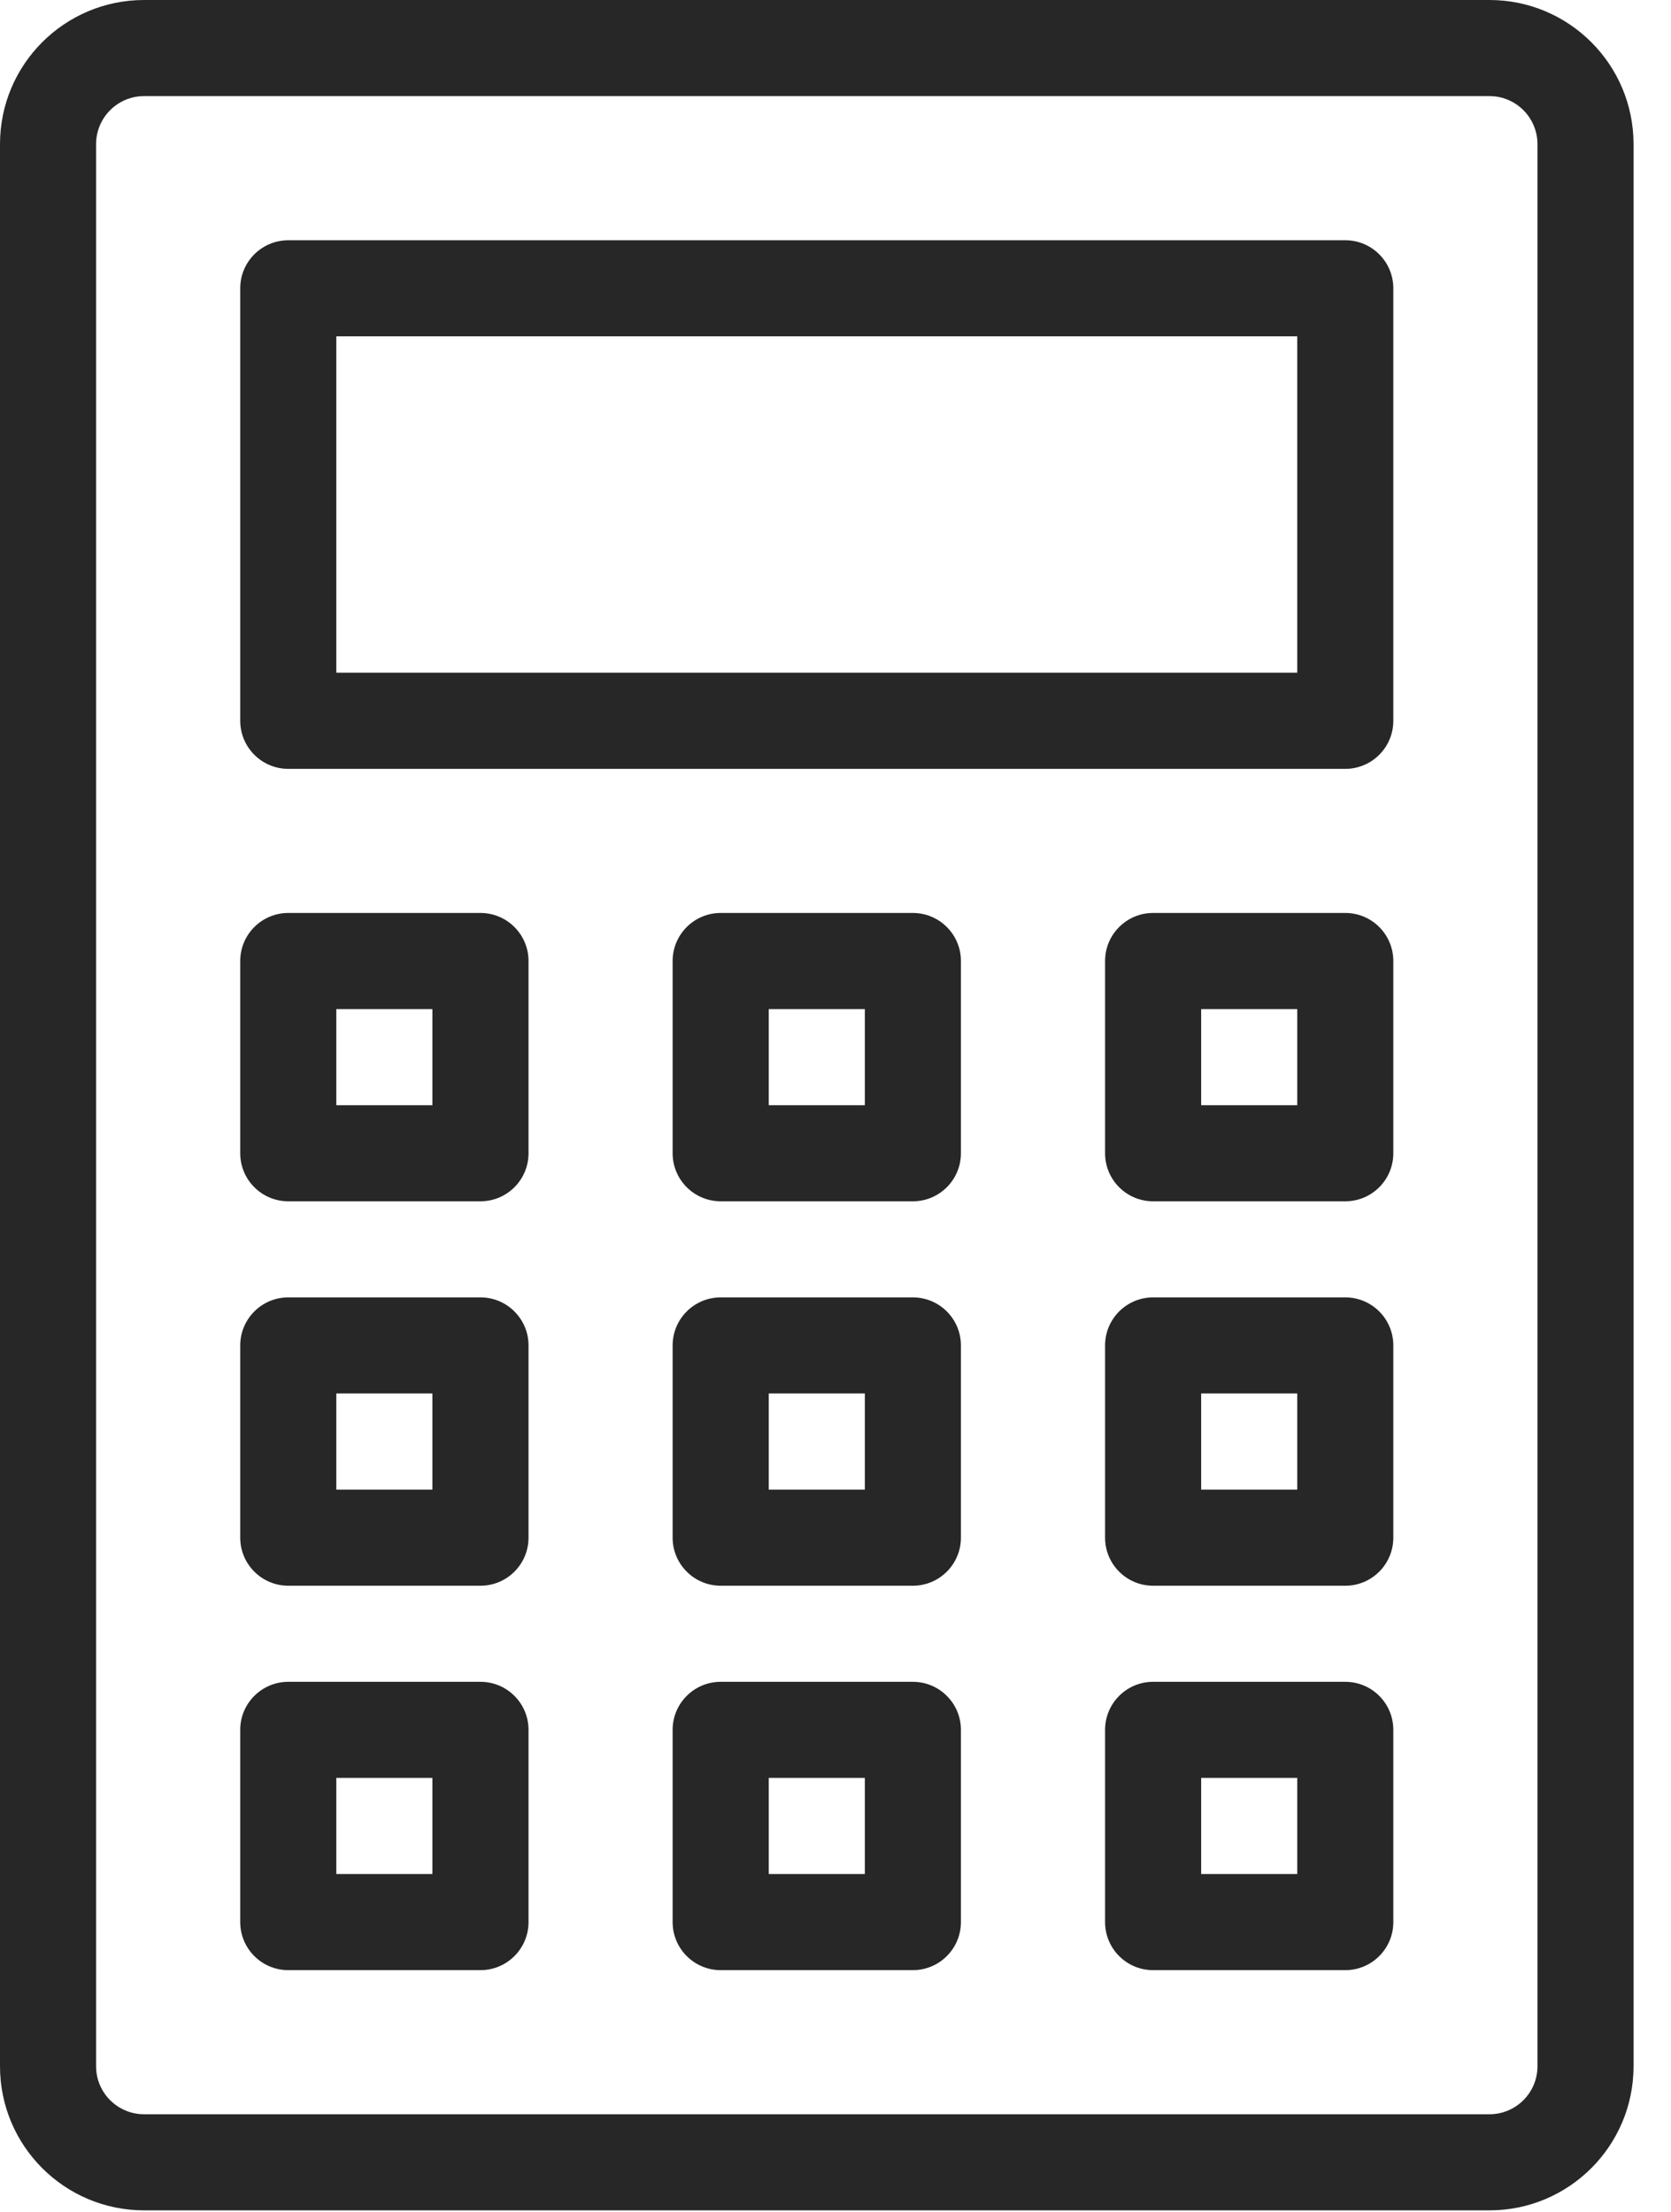
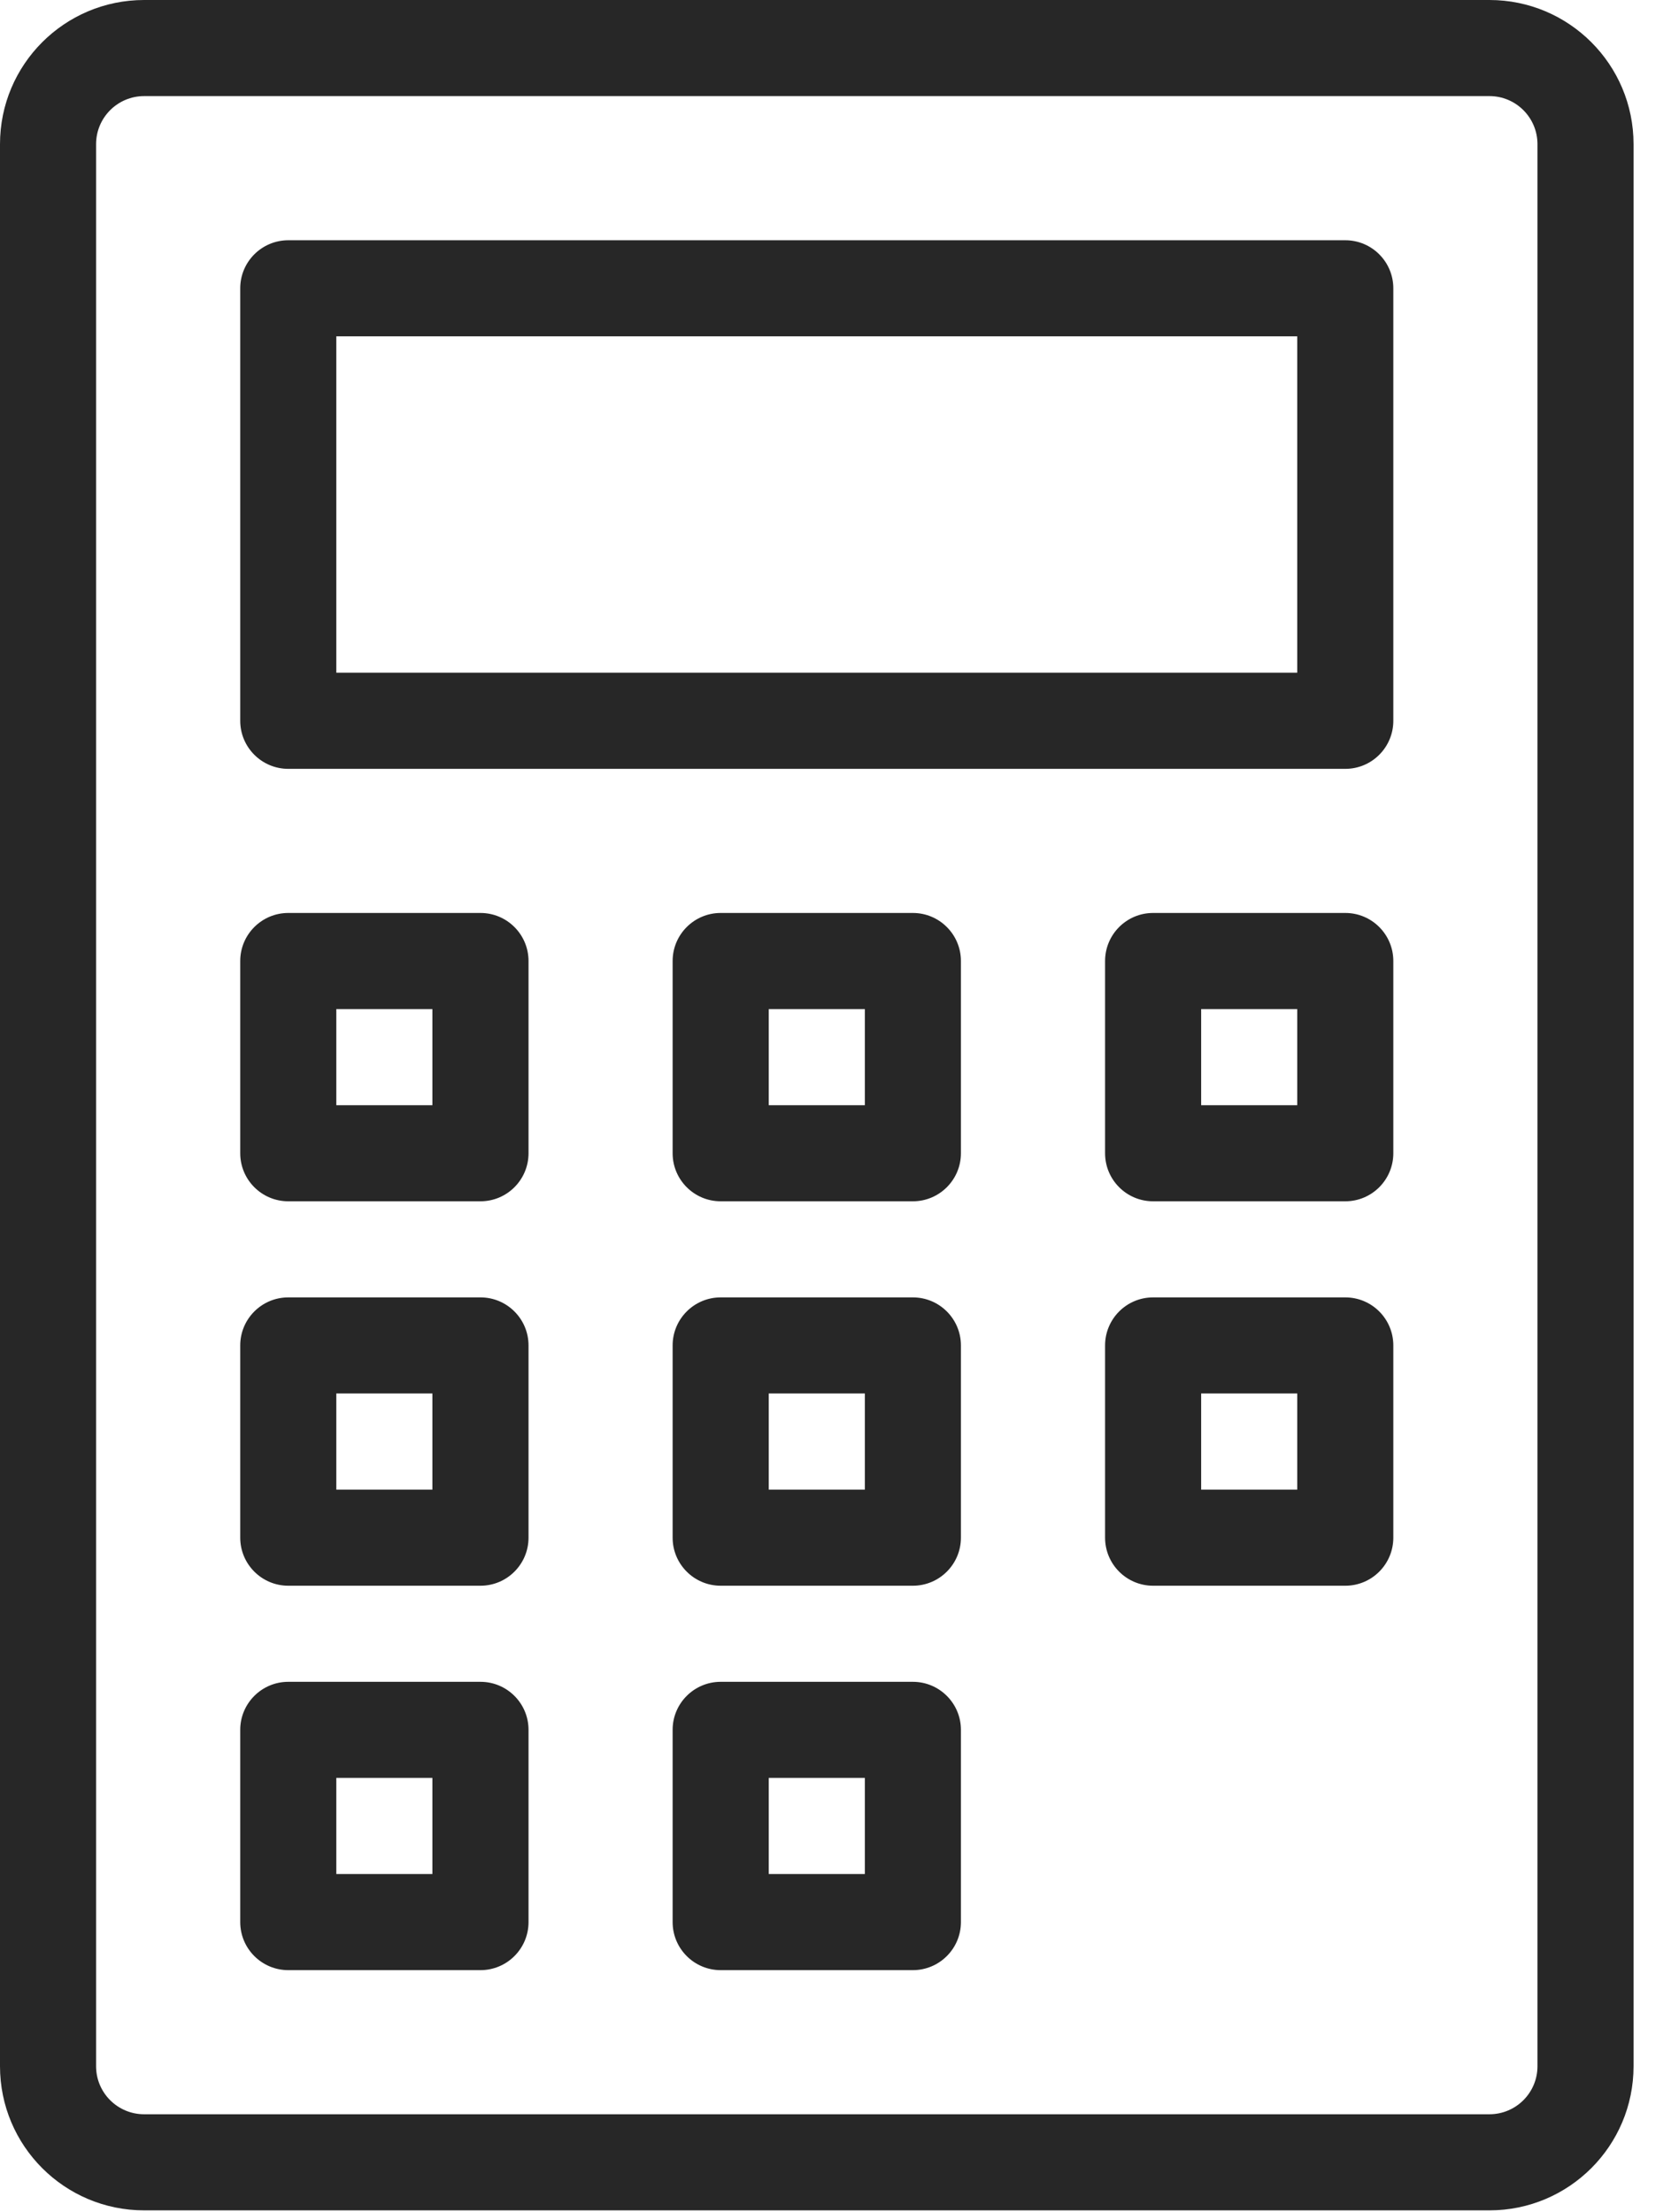
<svg xmlns="http://www.w3.org/2000/svg" width="34px" height="45px" viewBox="0 0 34 45" version="1.1">
  <title>calculator (1)</title>
  <g id="Page-1" stroke="none" stroke-width="1" fill="none" fill-rule="evenodd">
    <g id="Register-/-Login-Copy" transform="translate(-848, -1431)" fill="#272727" fill-rule="nonzero">
      <g id="Group-11" transform="translate(812, 1349)">
        <g id="calculator-(1)" transform="translate(36, 82)">
          <path d="M30.306,0 L2.933,0 C1.313,0 0,1.313 0,2.933 L0,42.037 C0,43.656 1.313,44.969 2.933,44.969 L30.306,44.969 C31.925,44.969 33.238,43.656 33.238,42.037 L33.238,2.933 C33.238,1.313 31.925,0 30.306,0 Z M31.283,42.037 C31.283,42.577 30.845,43.014 30.305,43.014 L2.933,43.014 C2.393,43.014 1.955,42.577 1.955,42.037 L1.955,2.933 C1.955,2.393 2.393,1.955 2.933,1.955 L30.306,1.955 C30.845,1.955 31.283,2.393 31.283,2.933 L31.283,42.037 L31.283,42.037 Z" id="Shape" />
          <path d="M27.373,4.888 L5.866,4.888 C5.326,4.888 4.888,5.326 4.888,5.866 L4.888,14.664 C4.888,15.204 5.326,15.642 5.866,15.642 L27.373,15.642 C27.913,15.642 28.35,15.204 28.35,14.664 L28.35,5.866 C28.35,5.326 27.913,4.888 27.373,4.888 Z M26.395,13.686 L6.843,13.686 L6.843,6.843 L26.395,6.843 L26.395,13.686 Z" id="Shape" />
          <path d="M9.776,18.574 L5.866,18.574 C5.326,18.574 4.888,19.012 4.888,19.552 L4.888,23.462 C4.888,24.002 5.326,24.44 5.866,24.44 L9.776,24.44 C10.316,24.44 10.754,24.002 10.754,23.462 L10.754,19.552 C10.754,19.012 10.316,18.574 9.776,18.574 Z M8.798,22.485 L6.843,22.485 L6.843,20.53 L8.798,20.53 L8.798,22.485 Z" id="Shape" />
          <path d="M18.574,18.574 L14.664,18.574 C14.124,18.574 13.686,19.012 13.686,19.552 L13.686,23.462 C13.686,24.002 14.124,24.44 14.664,24.44 L18.574,24.44 C19.114,24.44 19.552,24.002 19.552,23.462 L19.552,19.552 C19.552,19.012 19.114,18.574 18.574,18.574 Z M17.597,22.485 L15.642,22.485 L15.642,20.53 L17.597,20.53 L17.597,22.485 Z" id="Shape" />
          <path d="M27.373,18.574 L23.462,18.574 C22.922,18.574 22.485,19.012 22.485,19.552 L22.485,23.462 C22.485,24.002 22.922,24.44 23.462,24.44 L27.373,24.44 C27.913,24.44 28.35,24.002 28.35,23.462 L28.35,19.552 C28.35,19.012 27.913,18.574 27.373,18.574 Z M26.395,22.485 L24.44,22.485 L24.44,20.53 L26.395,20.53 L26.395,22.485 Z" id="Shape" />
          <path d="M27.373,26.395 L23.462,26.395 C22.922,26.395 22.485,26.833 22.485,27.373 L22.485,31.283 C22.485,31.823 22.922,32.261 23.462,32.261 L27.373,32.261 C27.913,32.261 28.35,31.823 28.35,31.283 L28.35,27.373 C28.35,26.833 27.913,26.395 27.373,26.395 Z M26.395,30.306 L24.44,30.306 L24.44,28.35 L26.395,28.35 L26.395,30.306 Z" id="Shape" />
-           <path d="M27.373,34.216 L23.462,34.216 C22.922,34.216 22.485,34.654 22.485,35.193 L22.485,39.104 C22.485,39.644 22.922,40.082 23.462,40.082 L27.373,40.082 C27.913,40.082 28.35,39.644 28.35,39.104 L28.35,35.193 C28.35,34.654 27.913,34.216 27.373,34.216 Z M26.395,38.126 L24.44,38.126 L24.44,36.171 L26.395,36.171 L26.395,38.126 Z" id="Shape" />
          <path d="M18.574,26.395 L14.664,26.395 C14.124,26.395 13.686,26.833 13.686,27.373 L13.686,31.283 C13.686,31.823 14.124,32.261 14.664,32.261 L18.574,32.261 C19.114,32.261 19.552,31.823 19.552,31.283 L19.552,27.373 C19.552,26.833 19.114,26.395 18.574,26.395 Z M17.597,30.306 L15.642,30.306 L15.642,28.35 L17.597,28.35 L17.597,30.306 Z" id="Shape" />
          <path d="M18.574,34.216 L14.664,34.216 C14.124,34.216 13.686,34.654 13.686,35.193 L13.686,39.104 C13.686,39.644 14.124,40.082 14.664,40.082 L18.574,40.082 C19.114,40.082 19.552,39.644 19.552,39.104 L19.552,35.193 C19.552,34.654 19.114,34.216 18.574,34.216 Z M17.597,38.126 L15.642,38.126 L15.642,36.171 L17.597,36.171 L17.597,38.126 Z" id="Shape" />
          <path d="M9.776,26.395 L5.866,26.395 C5.326,26.395 4.888,26.833 4.888,27.373 L4.888,31.283 C4.888,31.823 5.326,32.261 5.866,32.261 L9.776,32.261 C10.316,32.261 10.754,31.823 10.754,31.283 L10.754,27.373 C10.754,26.833 10.316,26.395 9.776,26.395 Z M8.798,30.306 L6.843,30.306 L6.843,28.35 L8.798,28.35 L8.798,30.306 Z" id="Shape" />
          <path d="M9.776,34.216 L5.866,34.216 C5.326,34.216 4.888,34.654 4.888,35.193 L4.888,39.104 C4.888,39.644 5.326,40.082 5.866,40.082 L9.776,40.082 C10.316,40.082 10.754,39.644 10.754,39.104 L10.754,35.193 C10.754,34.654 10.316,34.216 9.776,34.216 Z M8.798,38.126 L6.843,38.126 L6.843,36.171 L8.798,36.171 L8.798,38.126 Z" id="Shape" />
        </g>
      </g>
    </g>
  </g>
</svg>